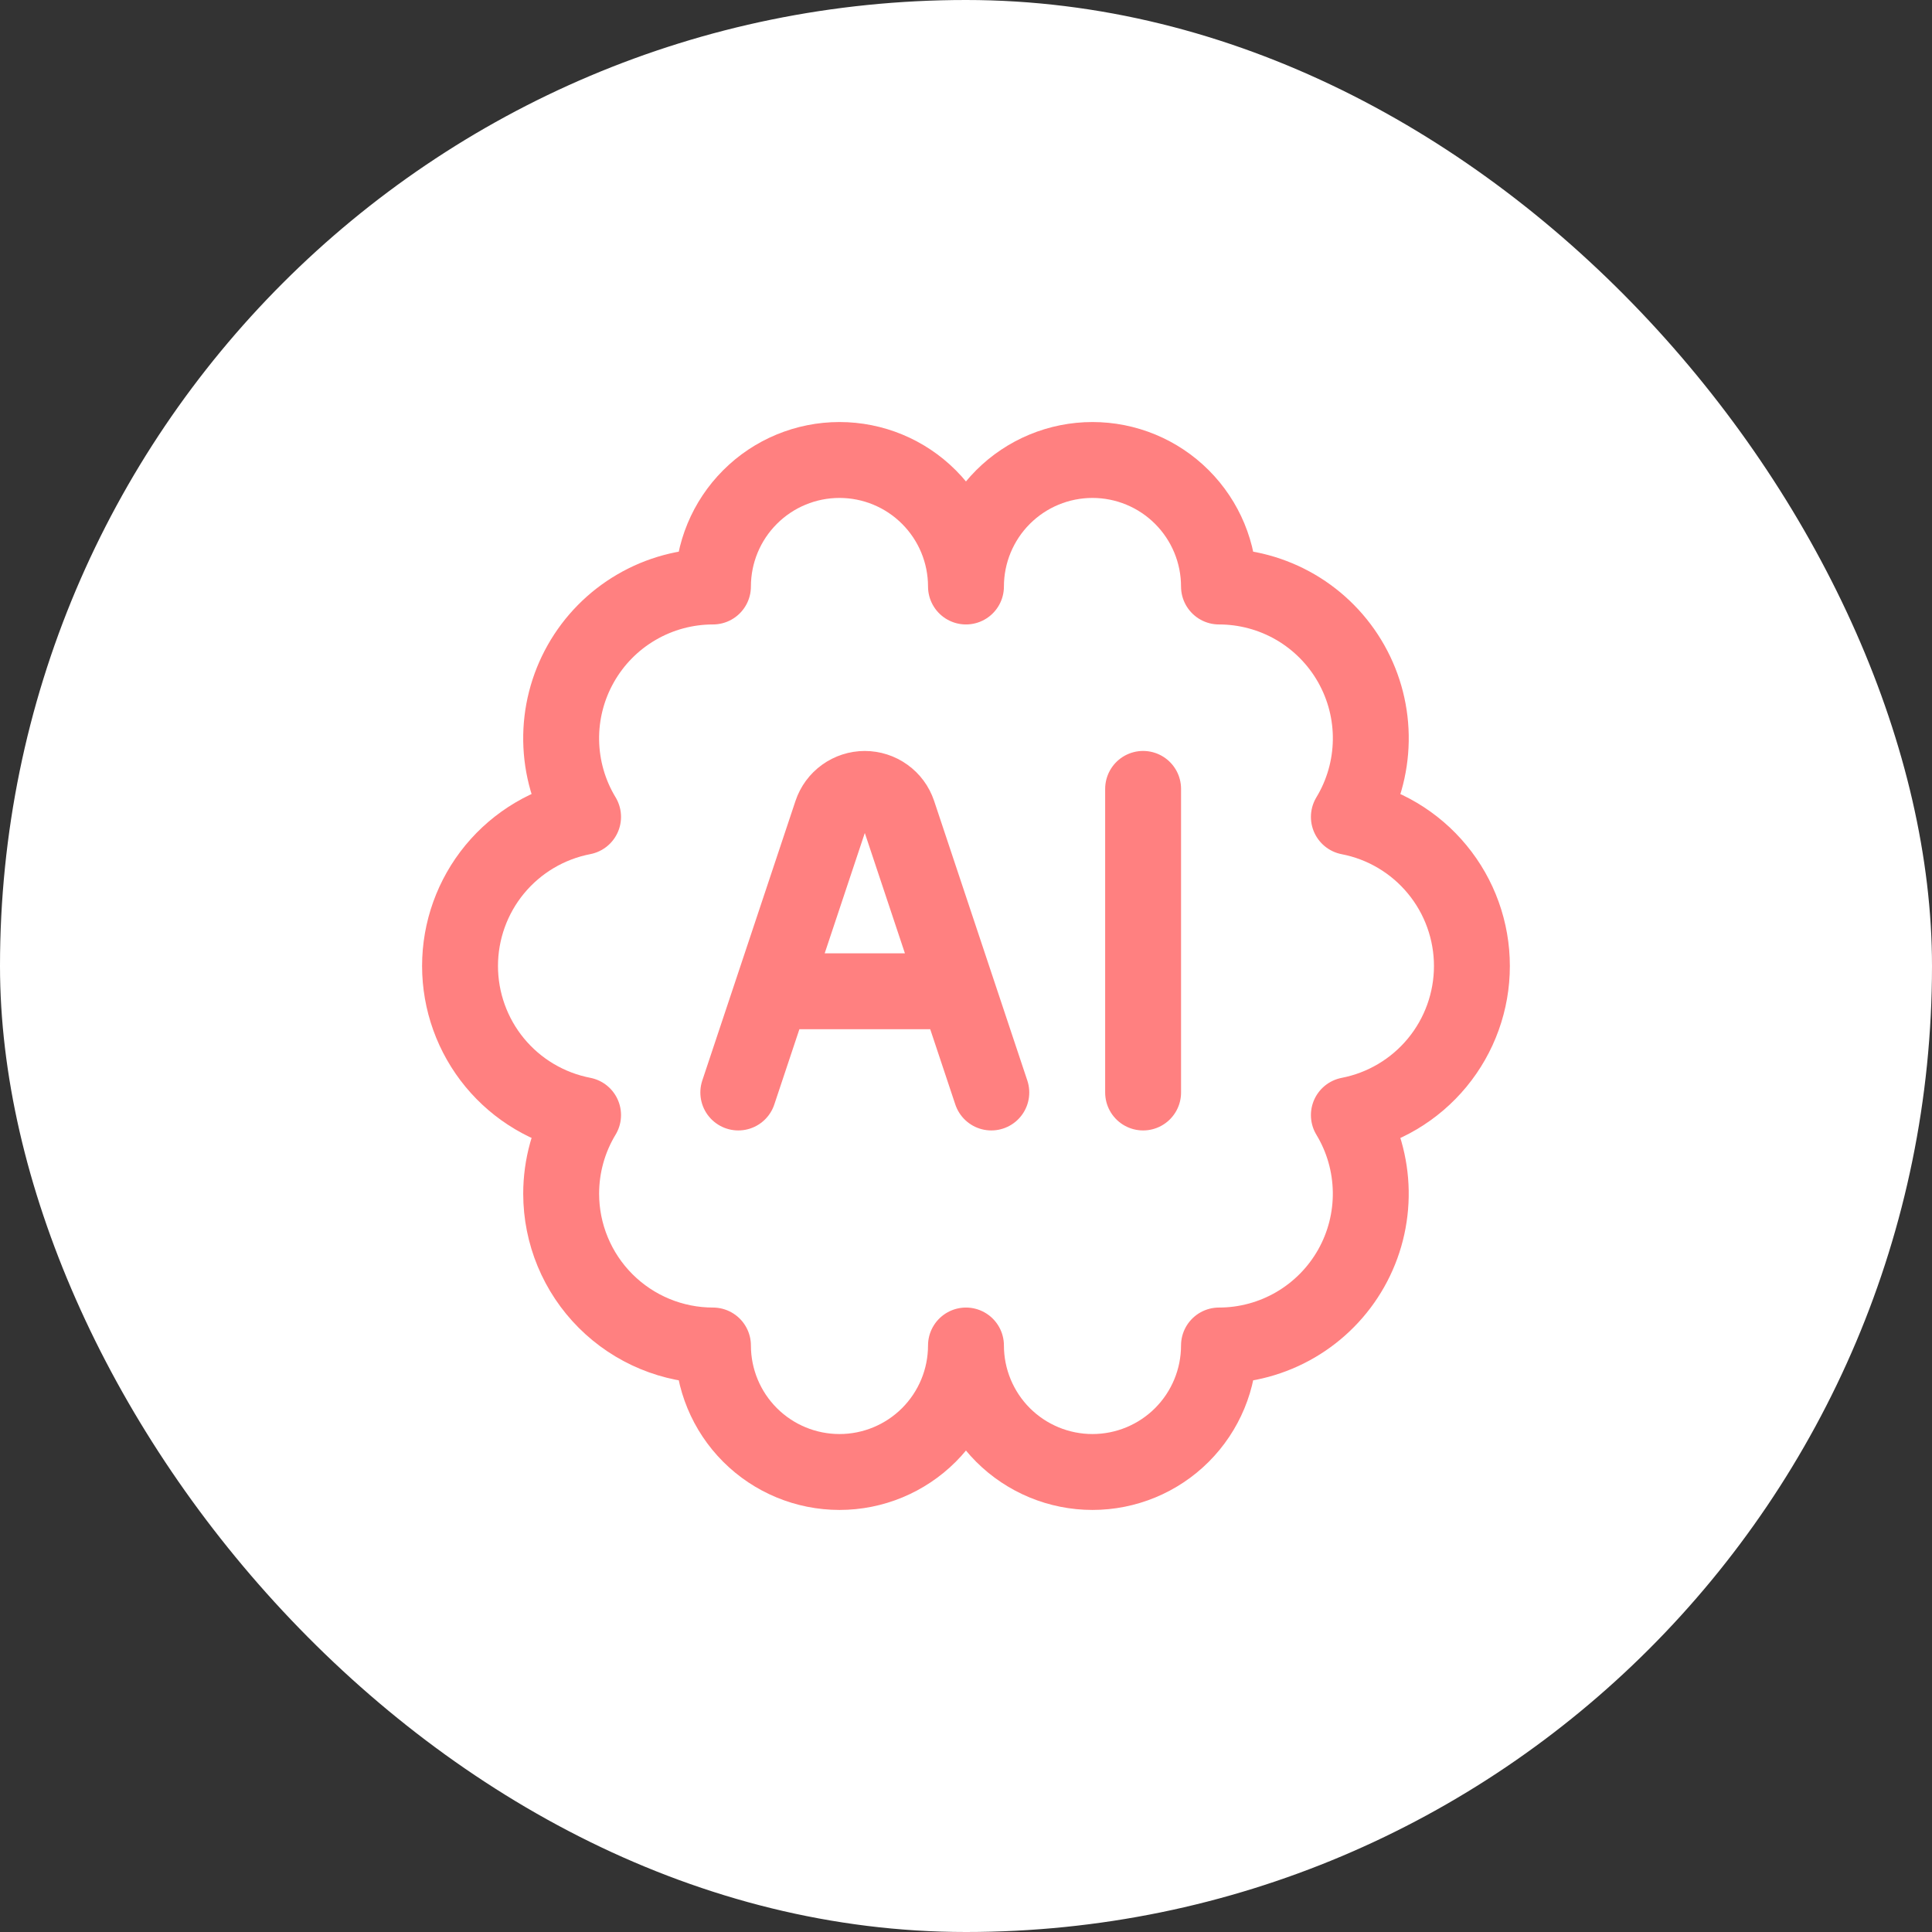
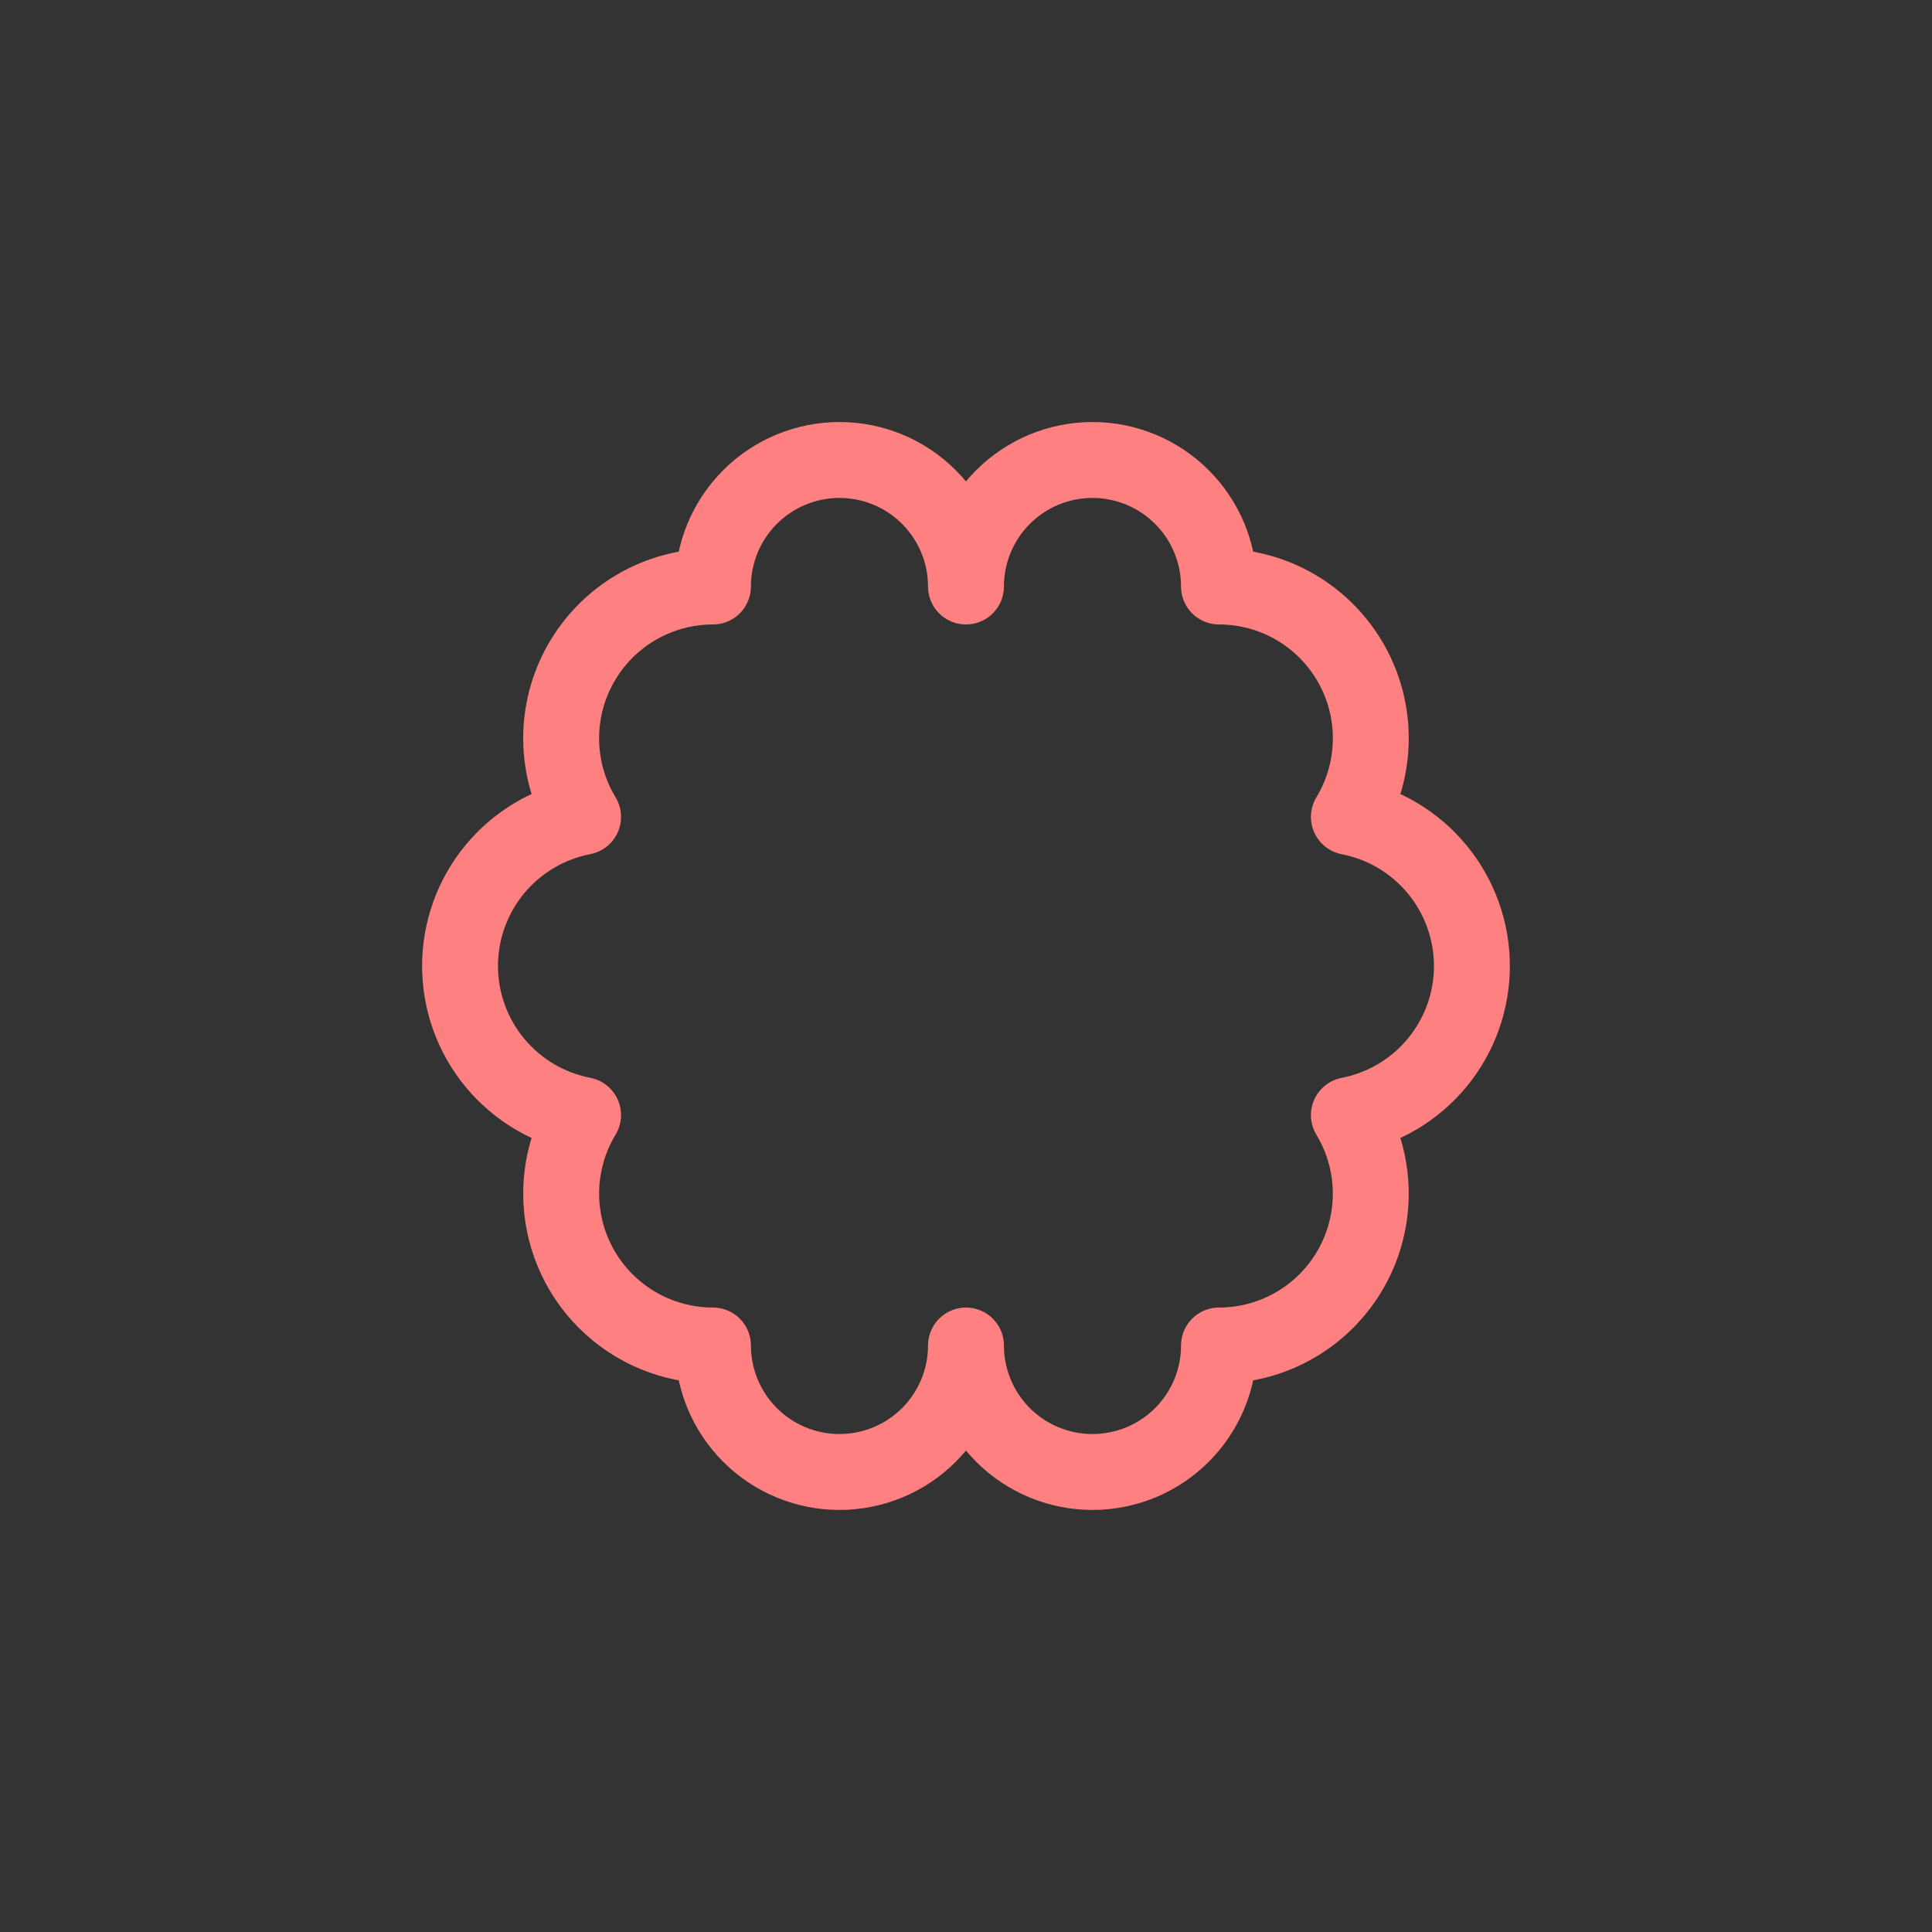
<svg xmlns="http://www.w3.org/2000/svg" width="70" height="70" viewBox="0 0 70 70" fill="none">
  <rect x="0" y="0" width="70" height="70" fill="#333333" stroke="none" />
-   <rect width="70" height="70" rx="35" fill="white" />
  <path d="M20.332 43.25C20.332 44.709 20.912 46.108 21.943 47.139C22.975 48.17 24.373 48.75 25.832 48.75C25.832 49.965 26.315 51.131 27.175 51.991C28.034 52.85 29.2 53.333 30.416 53.333C31.631 53.333 32.797 52.85 33.656 51.991C34.516 51.131 34.999 49.965 34.999 48.75C34.999 49.965 35.482 51.131 36.341 51.991C37.201 52.85 38.367 53.333 39.582 53.333C40.798 53.333 41.964 52.85 42.823 51.991C43.683 51.131 44.166 49.965 44.166 48.75C45.141 48.75 46.098 48.491 46.94 47.999C47.782 47.507 48.478 46.8 48.957 45.951C49.436 45.102 49.68 44.14 49.665 43.165C49.65 42.19 49.377 41.237 48.872 40.403C50.127 40.16 51.258 39.488 52.071 38.503C52.885 37.517 53.33 36.279 53.33 35.001C53.33 33.723 52.885 32.484 52.071 31.499C51.258 30.513 50.127 29.841 48.872 29.599C49.377 28.765 49.651 27.811 49.666 26.836C49.682 25.86 49.437 24.899 48.958 24.049C48.479 23.2 47.783 22.492 46.941 22C46.099 21.509 45.141 21.25 44.166 21.25C44.166 20.034 43.683 18.869 42.823 18.009C41.964 17.149 40.798 16.666 39.582 16.666C38.367 16.666 37.201 17.149 36.341 18.009C35.482 18.869 34.999 20.034 34.999 21.25C34.999 20.034 34.516 18.869 33.656 18.009C32.797 17.149 31.631 16.666 30.416 16.666C29.2 16.666 28.034 17.149 27.175 18.009C26.315 18.869 25.832 20.034 25.832 21.25C24.857 21.25 23.9 21.509 23.058 22.001C22.216 22.492 21.52 23.199 21.041 24.049C20.562 24.898 20.317 25.859 20.332 26.834C20.347 27.809 20.621 28.763 21.126 29.597C19.871 29.84 18.74 30.511 17.926 31.497C17.113 32.483 16.668 33.721 16.668 34.999C16.668 36.277 17.113 37.515 17.926 38.501C18.74 39.487 19.871 40.158 21.126 40.401C20.606 41.26 20.332 42.245 20.332 43.25Z" stroke="#FF8080" stroke-width="2.75" stroke-linecap="round" stroke-linejoin="round" />
-   <path d="M26.75 39.583L30.127 29.452C30.212 29.199 30.374 28.979 30.59 28.824C30.807 28.668 31.067 28.584 31.333 28.584C31.6 28.584 31.86 28.668 32.076 28.824C32.293 28.979 32.455 29.199 32.54 29.452L35.917 39.583M41.417 28.583V39.583M28.583 35.916H34.083" stroke="#FF8080" stroke-width="2.75" stroke-linecap="round" stroke-linejoin="round" />
</svg>